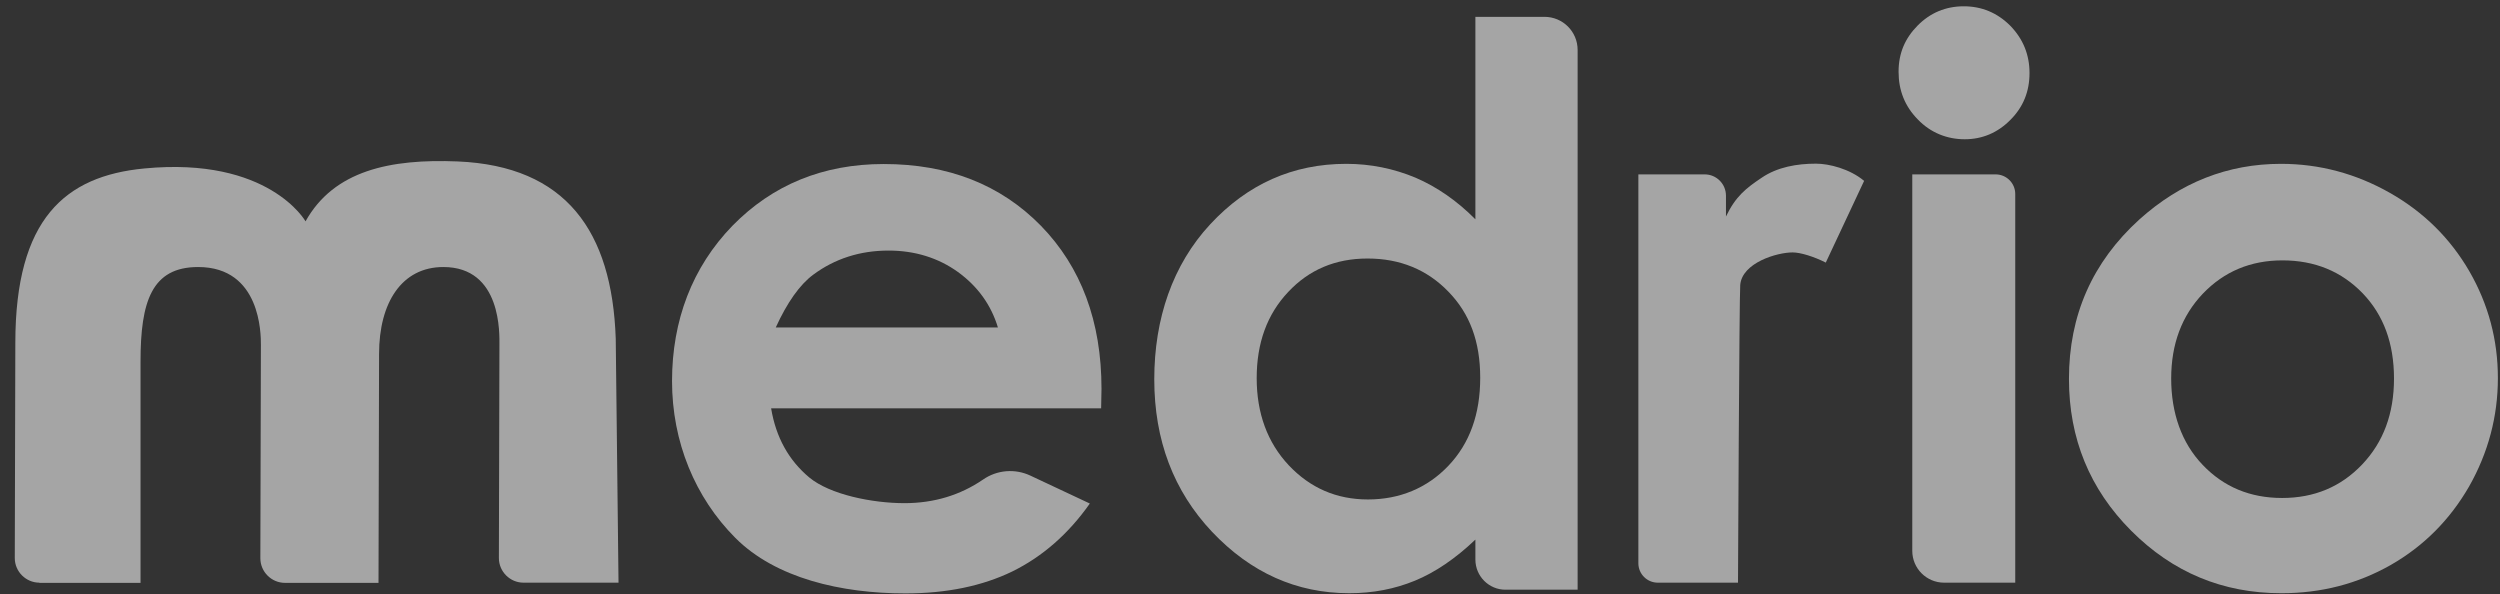
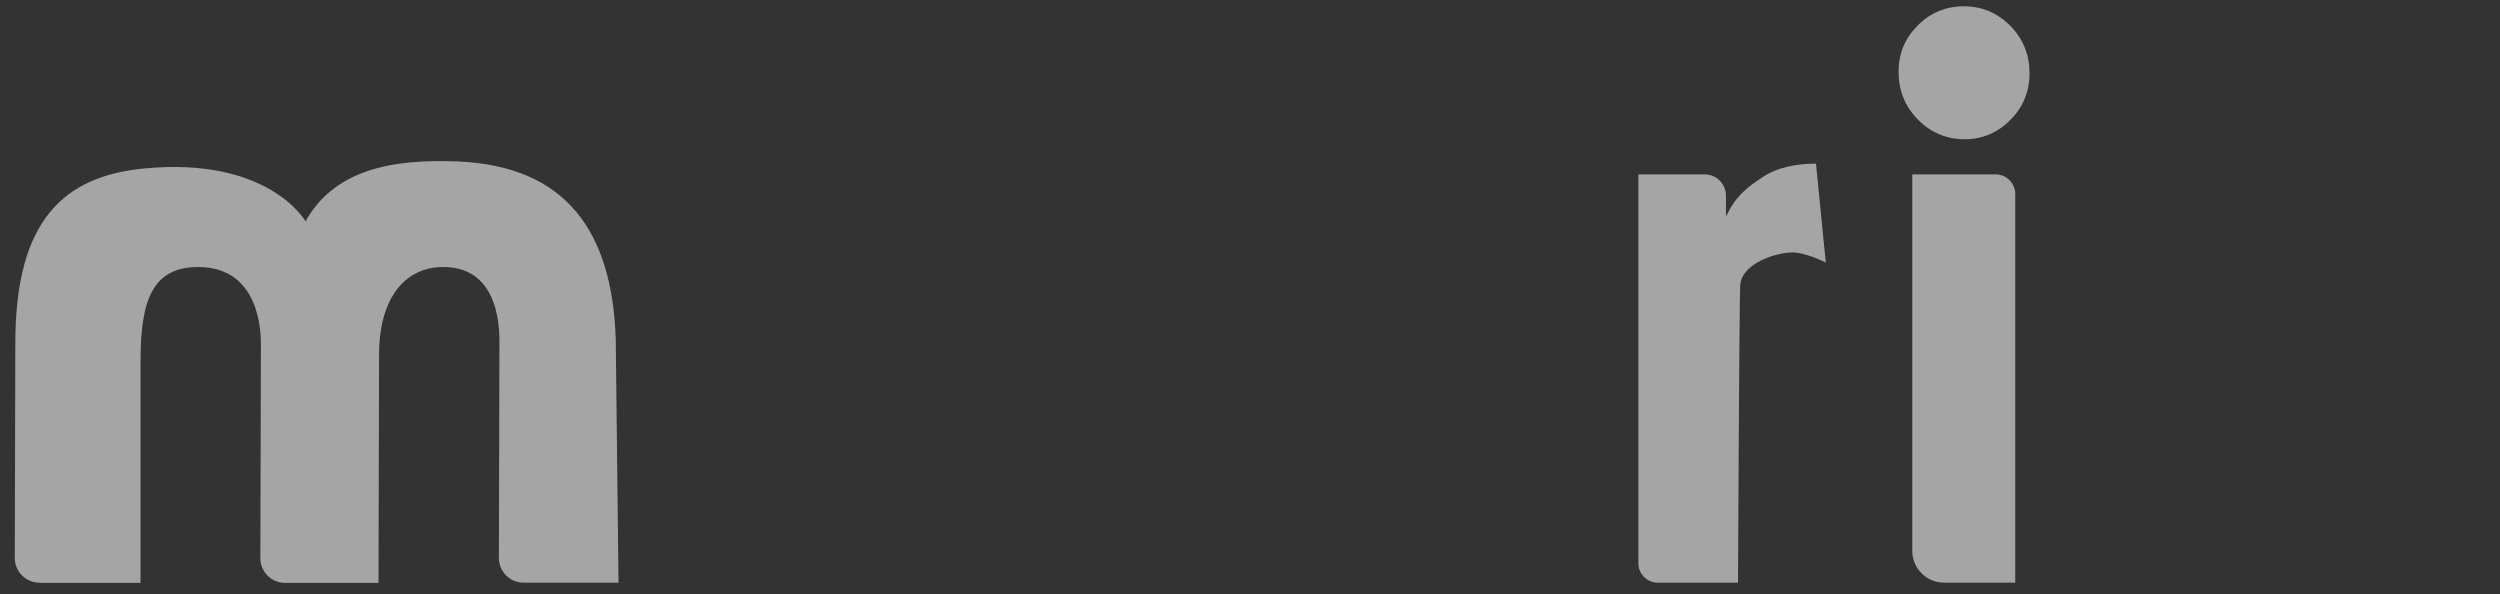
<svg xmlns="http://www.w3.org/2000/svg" width="265" height="63" viewBox="0 0 265 63" fill="none">
  <rect x="0" y="0" width="265" height="63" fill="#333333" stroke="none" />
-   <path d="M116.7 43.28H81.738C82.249 46.357 83.603 48.788 85.782 50.611C87.981 52.434 92.476 53.335 95.872 53.335C98.993 53.335 101.781 52.492 104.215 50.826C105.687 49.807 107.592 49.65 109.221 50.415L115.522 53.374C113.245 56.608 110.497 59 107.317 60.568C104.136 62.116 100.348 62.901 95.97 62.901C89.178 62.901 82.209 61.293 77.95 57.02C73.67 52.727 71.236 46.828 71.236 40.399C71.236 33.97 73.376 28.325 77.635 23.934C81.895 19.582 87.254 17.387 93.674 17.387C100.505 17.387 106.06 19.563 110.34 23.934C114.6 28.305 116.759 34.067 116.759 41.222L116.72 43.299L116.7 43.28ZM105.786 34.734C105.059 32.323 103.646 30.363 101.546 28.834C99.445 27.325 96.971 26.56 94.184 26.56C91.161 26.56 88.491 27.423 86.214 29.108C84.781 30.167 83.446 32.049 82.229 34.714H105.786V34.734Z" fill="white" fill-opacity="0.56" />
-   <path d="M241.787 17.367C245.871 17.367 249.738 18.406 253.33 20.445C256.921 22.483 259.728 25.267 261.752 28.756C263.773 32.264 264.775 36.027 264.775 40.085C264.775 44.142 263.753 47.984 261.732 51.551C259.69 55.099 256.921 57.882 253.428 59.882C249.913 61.881 246.065 62.881 241.826 62.881C235.603 62.881 230.303 60.666 225.906 56.256C221.509 51.846 219.31 46.475 219.31 40.163C219.31 33.401 221.803 27.776 226.769 23.267C231.128 19.347 236.133 17.367 241.787 17.367ZM241.944 27.599C238.567 27.599 235.76 28.775 233.503 31.127C231.265 33.48 230.146 36.478 230.146 40.124C230.146 43.77 231.245 46.945 233.483 49.278C235.701 51.61 238.509 52.786 241.905 52.786C245.302 52.786 248.128 51.61 250.384 49.239C252.641 46.867 253.764 43.848 253.764 40.124C253.764 36.4 252.663 33.401 250.443 31.088C248.205 28.775 245.38 27.599 241.924 27.599" fill="white" fill-opacity="0.56" />
  <path d="M208.159 0.668C210.063 0.668 211.712 1.354 213.086 2.726C214.441 4.117 215.128 5.783 215.128 7.743C215.128 9.704 214.46 11.35 213.106 12.703C211.751 14.075 210.122 14.761 208.257 14.761C206.392 14.761 204.645 14.075 203.291 12.663C201.917 11.272 201.249 9.586 201.249 7.606C201.249 5.627 201.936 4.059 203.271 2.706C204.606 1.354 206.255 0.668 208.159 0.668ZM202.702 18.485H211.536C212.674 18.485 213.616 19.406 213.616 20.562V61.763H206.078C204.214 61.763 202.702 60.254 202.702 58.392V18.485Z" fill="white" fill-opacity="0.56" />
-   <path d="M173.647 18.485H180.695C181.951 18.485 182.952 19.504 182.952 20.739V22.954C183.973 20.817 185.072 19.955 186.741 18.838C188.41 17.701 190.491 17.348 192.493 17.348C193.887 17.348 196.066 17.897 197.597 19.171L193.533 27.834C192.257 27.188 190.844 26.756 190.019 26.756C188.351 26.756 184.66 27.854 184.464 30.206C184.366 31.343 184.228 61.763 184.228 61.763H175.728C174.59 61.763 173.667 60.842 173.667 59.705V18.485H173.647Z" fill="white" fill-opacity="0.56" />
-   <path d="M156.392 1.785H163.714C165.658 1.785 167.228 3.353 167.228 5.293V62.508H159.572C157.825 62.508 156.392 61.078 156.392 59.313V57.196C154.272 59.215 152.132 60.666 149.993 61.548C147.853 62.43 145.536 62.88 143.024 62.88C137.429 62.88 132.581 60.705 128.478 56.373C124.395 52.041 122.353 46.651 122.353 40.203C122.353 33.754 124.316 28.05 128.281 23.777C132.247 19.504 137.056 17.367 142.71 17.367C145.301 17.367 147.755 17.877 150.051 18.837C152.329 19.818 154.449 21.288 156.392 23.248V1.785ZM144.948 27.403C141.571 27.403 138.764 28.579 136.546 30.951C134.308 33.323 133.209 36.361 133.209 40.085C133.209 43.809 134.347 46.906 136.605 49.317C138.882 51.728 141.669 52.943 145.006 52.943C148.344 52.943 151.269 51.747 153.526 49.376C155.784 47.004 156.903 43.907 156.903 40.046C156.903 36.184 155.784 33.224 153.526 30.912C151.269 28.579 148.403 27.403 144.967 27.403" fill="white" fill-opacity="0.56" />
+   <path d="M173.647 18.485H180.695C181.951 18.485 182.952 19.504 182.952 20.739V22.954C183.973 20.817 185.072 19.955 186.741 18.838C188.41 17.701 190.491 17.348 192.493 17.348L193.533 27.834C192.257 27.188 190.844 26.756 190.019 26.756C188.351 26.756 184.66 27.854 184.464 30.206C184.366 31.343 184.228 61.763 184.228 61.763H175.728C174.59 61.763 173.667 60.842 173.667 59.705V18.485H173.647Z" fill="white" fill-opacity="0.56" />
  <path d="M4.178 61.763C2.745 61.763 1.567 60.587 1.567 59.157L1.626 36.341C1.626 23.189 6.907 18.661 15.289 17.858C28.52 16.583 32.387 23.463 32.387 23.463C35.391 18.073 41.358 16.819 48.524 17.113C59.988 17.603 64.876 24.502 65.268 35.89L65.563 61.763H55.492C54.059 61.763 52.882 60.587 52.882 59.157L52.94 36.615C52.94 35.459 53.215 28.305 46.992 28.305C42.595 28.305 40.181 32.068 40.181 37.517L40.122 61.783H30.208C28.775 61.783 27.598 60.607 27.598 59.176L27.656 36.537C27.656 35.439 27.656 28.305 21.002 28.305C16.074 28.305 14.896 31.97 14.896 38.321V61.783H4.178V61.763Z" fill="white" fill-opacity="0.56" />
</svg>